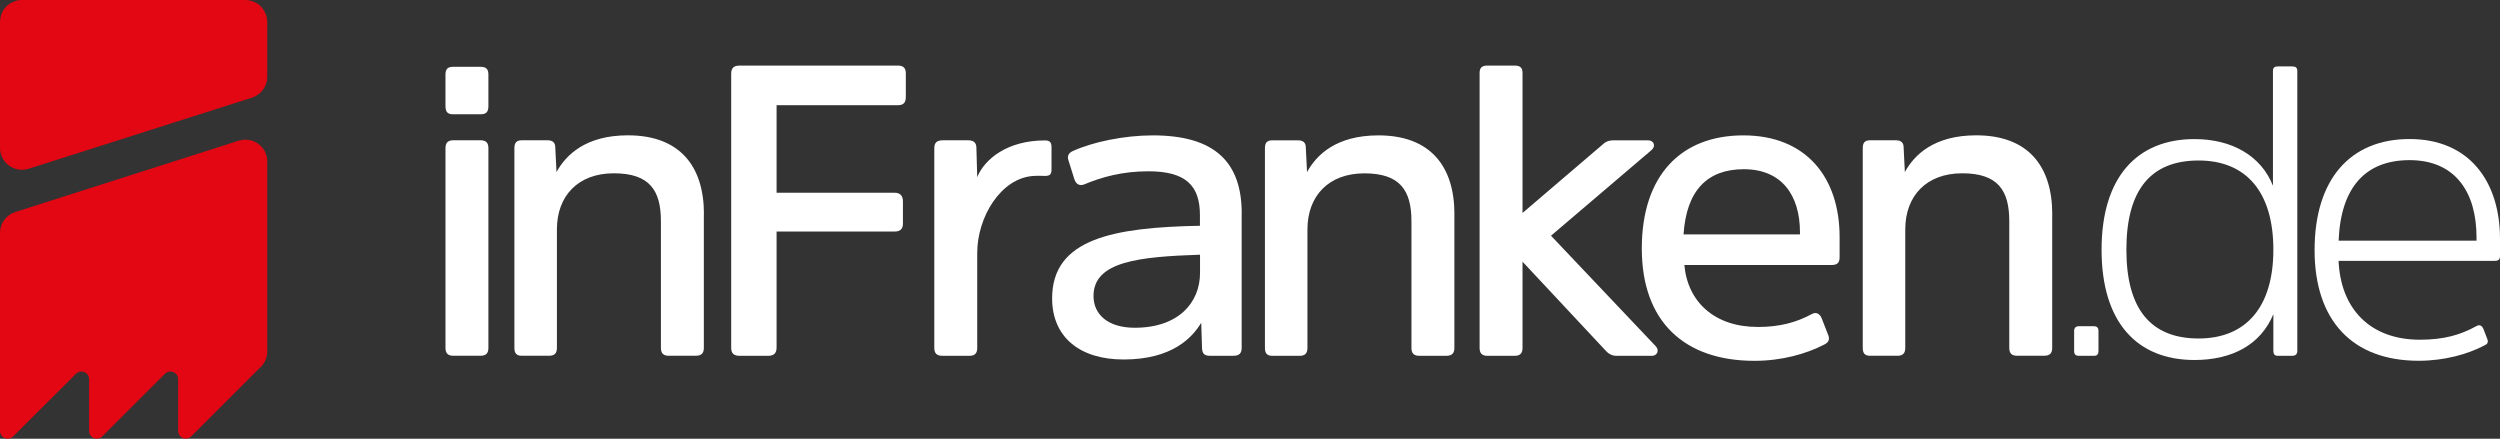
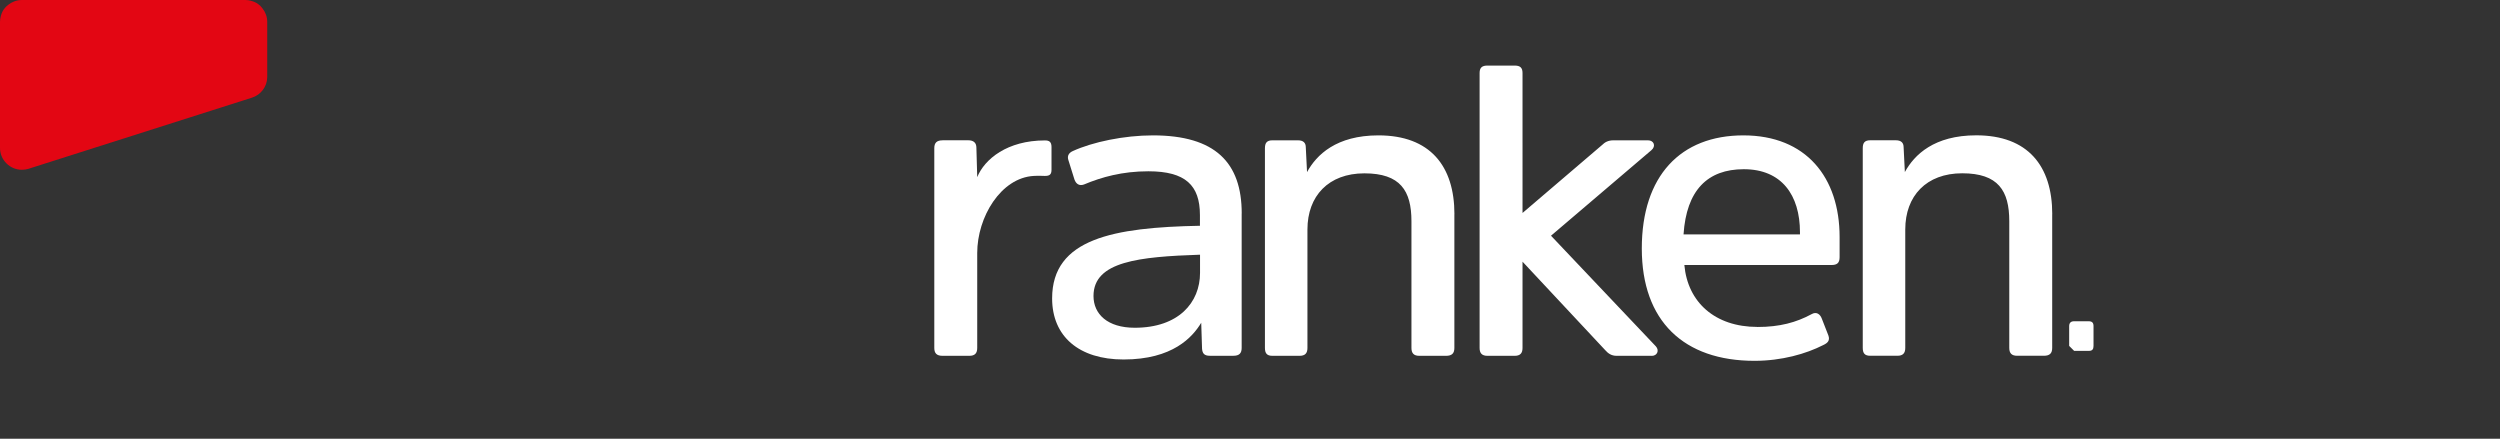
<svg xmlns="http://www.w3.org/2000/svg" class="h-4 md:h-6" id="Ebene_2" data-name="Ebene 2" viewBox="0 0 484.59 85.04">
  <rect x="0" y="0" width="484.59" height="85.04" fill="#333333" stroke="none" />
  <defs>
    <style>
      .cls-1 {
        fill: #e30613;
      }

      .cls-1, .cls-2 {
        stroke-width: 0px;
      }

      .cls-2 {
        fill: white;
      }
    </style>
  </defs>
  <g id="Ebene_1-2" data-name="Ebene 1">
    <path class="cls-1" d="M48.69.16c-.36-.1-.74-.16-1.13-.16H4.25c-1,0-1.91.35-2.64.92C.98,1.38.42,2.08.16,3.11c-.1.36-.16.74-.16,1.14v24.4h0v.02h0c0,2.34,1.91,4.24,4.25,4.24.43,0,.85-.07,1.24-.18l43.35-13.8c1.69-.53,2.93-2.1,2.96-3.96V4.26c0-1-.35-1.91-.92-2.63-.46-.64-1.16-1.2-2.2-1.46" />
-     <path class="cls-1" d="M51.81,31.32c0-2.35-1.9-4.25-4.25-4.25-.46,0-.9.08-1.31.21L2.98,41.09c-1.73.54-2.98,2.15-2.98,4.06v38.4c0,.82.67,1.49,1.49,1.49.4,0,.75-.16,1.02-.41h0l12.25-12.21h0c.27-.24.62-.4,1.02-.4.82,0,1.49.67,1.49,1.49v10.03c0,.82.67,1.49,1.49,1.49.4,0,.75-.16,1.02-.41h0l12.24-12.21h0c.27-.24.62-.4,1.02-.4.82,0,1.49.67,1.49,1.49v10.03c0,.82.67,1.49,1.49,1.49.4,0,.75-.16,1.02-.41h0l13.22-13.21c.94-.78,1.54-1.94,1.54-3.26V31.32h0Z" />
    <path class="cls-2" d="M232.61,52.89c0,5.76-4.16,10.64-12.65,10.64-5.28,0-8-2.64-8-6.16,0-6.72,8.88-7.6,20.65-8v3.52ZM240.69,41.37c0-9.84-5.12-15.13-17.21-15.13-5.6,0-11.68,1.28-15.53,3.04-.72.32-1.12.88-.88,1.68l1.2,3.84c.32.88.96,1.28,1.84.96,3.44-1.44,7.44-2.56,12.48-2.56,7.2,0,10,2.72,10,8.48v2.08c-16.73.32-28.65,2.48-28.65,14.08,0,7.36,5.2,11.84,13.85,11.84,9.52,0,13.36-4.32,15.05-7.12l.16,5.04c.08.88.4,1.36,1.52,1.36h4.56c1.12,0,1.6-.48,1.6-1.52v-26.09.02Z" />
-     <path class="cls-2" d="M173.42,44.88c1.04,0,1.6-.48,1.6-1.52v-4.32c0-1.12-.56-1.68-1.6-1.68h-22.89v-16.97h23.53c1.04,0,1.52-.48,1.52-1.6v-4.56c0-1.04-.48-1.52-1.52-1.52h-30.65c-1.2,0-1.68.48-1.68,1.6v53.06c0,1.12.48,1.6,1.68,1.6h5.44c1.12,0,1.68-.48,1.68-1.6v-22.49s22.89,0,22.89,0ZM136.45,41.52c0-9.36-4.72-15.29-14.73-15.29-8.16,0-12,3.76-13.85,7.12l-.24-4.8c0-.88-.48-1.36-1.52-1.36h-4.96c-1.04,0-1.44.48-1.44,1.52v38.73c0,1.04.4,1.52,1.44,1.52h5.28c1.04,0,1.52-.48,1.52-1.52v-22.97c0-6.48,4.08-10.88,11.04-10.88s9.12,3.36,9.12,9.28v24.57c0,1.04.48,1.52,1.52,1.52h5.2c1.12,0,1.6-.48,1.6-1.52v-25.93h.02ZM94.67,14.47c0-1.04-.4-1.52-1.52-1.52h-5.36c-1.04,0-1.44.48-1.44,1.52v6.08c0,1.12.4,1.6,1.44,1.6h5.36c1.12,0,1.52-.48,1.52-1.6v-6.08ZM94.67,28.71c0-1.04-.48-1.52-1.52-1.52h-5.28c-1.04,0-1.52.48-1.52,1.52v38.73c0,1.04.48,1.52,1.52,1.52h5.28c1.04,0,1.52-.48,1.52-1.52V28.72h0Z" />
    <path class="cls-2" d="M397.8,41.52c0-9.36-4.72-15.29-14.73-15.29-8.16,0-12,3.76-13.84,7.12l-.24-4.8c0-.88-.48-1.36-1.52-1.36h-4.96c-1.04,0-1.44.48-1.44,1.52v38.73c0,1.04.4,1.52,1.44,1.52h5.28c1.04,0,1.52-.48,1.52-1.52v-22.97c0-6.48,4.08-10.88,11.04-10.88s9.12,3.36,9.12,9.28v24.57c0,1.04.48,1.52,1.52,1.52h5.2c1.12,0,1.6-.48,1.6-1.52v-25.93h0ZM338.02,32.8c7.28,0,10.88,4.96,10.88,12.24v.4h-22.57c.56-8.56,4.64-12.64,11.68-12.64M340.65,63.37c-8.24,0-13.52-4.8-14.16-12h28.49c1.12,0,1.6-.4,1.6-1.52v-3.92c0-11.53-6.48-19.69-18.65-19.69s-19.69,7.84-19.69,21.93,8.16,21.77,21.85,21.77c5.28,0,10-1.36,13.29-3.04.88-.4,1.36-.88,1.04-1.84l-1.28-3.28c-.32-.88-1.04-1.44-2-.88-2.96,1.6-6.16,2.48-10.48,2.48M320.17,68.98c1.04,0,1.52-1.04.8-1.84l-20.33-21.45,19.45-16.57c.96-.8.48-1.92-.64-1.92h-6.72c-1.04,0-1.68.4-2.16.88l-15.45,13.2V14.15c0-1.04-.48-1.44-1.52-1.44h-5.28c-1.04,0-1.52.4-1.52,1.44v53.3c0,1.04.48,1.52,1.52,1.52h5.28c1.04,0,1.52-.48,1.52-1.52v-16.73l16.01,17.13c.56.64,1.2,1.12,2.24,1.12h6.8ZM281.92,41.53c0-9.36-4.72-15.29-14.73-15.29-8.16,0-12,3.76-13.84,7.12l-.24-4.8c0-.88-.48-1.36-1.52-1.36h-4.96c-1.04,0-1.44.48-1.44,1.52v38.73c0,1.04.4,1.52,1.44,1.52h5.28c1.04,0,1.52-.48,1.52-1.52v-22.97c0-6.48,4.08-10.88,11.04-10.88s9.12,3.36,9.12,9.28v24.57c0,1.04.48,1.52,1.52,1.52h5.2c1.12,0,1.6-.48,1.6-1.52v-25.93h.01Z" />
    <path class="cls-2" d="M182.7,27.2c-1.12,0-1.6.48-1.6,1.52v38.73c0,1.04.48,1.52,1.6,1.52h5.2c1.04,0,1.52-.48,1.52-1.52v-18.41c0-6.96,4.58-14.58,10.96-14.94,1.12-.06,1.6,0,2.16,0,.88,0,1.28-.24,1.28-1.2v-4.4c0-1.04-.48-1.28-1.28-1.28-7.28,0-11.69,3.6-13.12,7.12l-.16-5.71c0-.96-.56-1.44-1.6-1.44h-4.96Z" />
-     <path class="cls-2" d="M402.04,68.01c0,.64.24.96.96.96h2.88c.64,0,.88-.32.88-.96v-3.82c0-.64-.24-.96-.96-.96h-2.8c-.64,0-.96.32-.96.96v3.82h0Z" />
-     <path class="cls-2" d="M440.66,68.01c0,.64.24.96.88.96h2.72c.72,0,1.04-.32,1.04-.96V13.75c0-.64-.32-.88-1.04-.88h-2.72c-.64,0-.96.24-.96.88v22.25c-2.32-5.84-8-9.04-15.21-9.04-11.12,0-18.01,7.36-18.01,21.45s6.88,21.37,18.01,21.37c7.2,0,12.8-2.88,15.29-8.88v7.12h0ZM440.66,48.4c0,11.2-5.36,17.21-14.49,17.21s-14-5.52-14-17.21,4.8-17.29,14-17.29,14.49,6.08,14.49,17.29" />
-     <path class="cls-2" d="M467.07,31.04c8.88,0,12.97,6.24,12.97,14.97v.64h-26.73c.4-10.24,5.12-15.61,13.76-15.61M469.07,65.85c-9.68,0-15.37-6-15.77-15.29h30.25c.72,0,1.04-.24,1.04-.96v-3.28c0-11.2-6-19.37-17.53-19.37s-18.41,7.84-18.41,21.53,7.36,21.45,20.17,21.45c5.04,0,9.52-1.28,12.72-2.96.56-.24.8-.56.64-1.12l-.8-2.08c-.24-.56-.64-.96-1.36-.56-3.04,1.68-6.24,2.64-10.96,2.64" />
+     <path class="cls-2" d="M402.04,68.01h2.88c.64,0,.88-.32.88-.96v-3.82c0-.64-.24-.96-.96-.96h-2.8c-.64,0-.96.32-.96.96v3.82h0Z" />
  </g>
</svg>